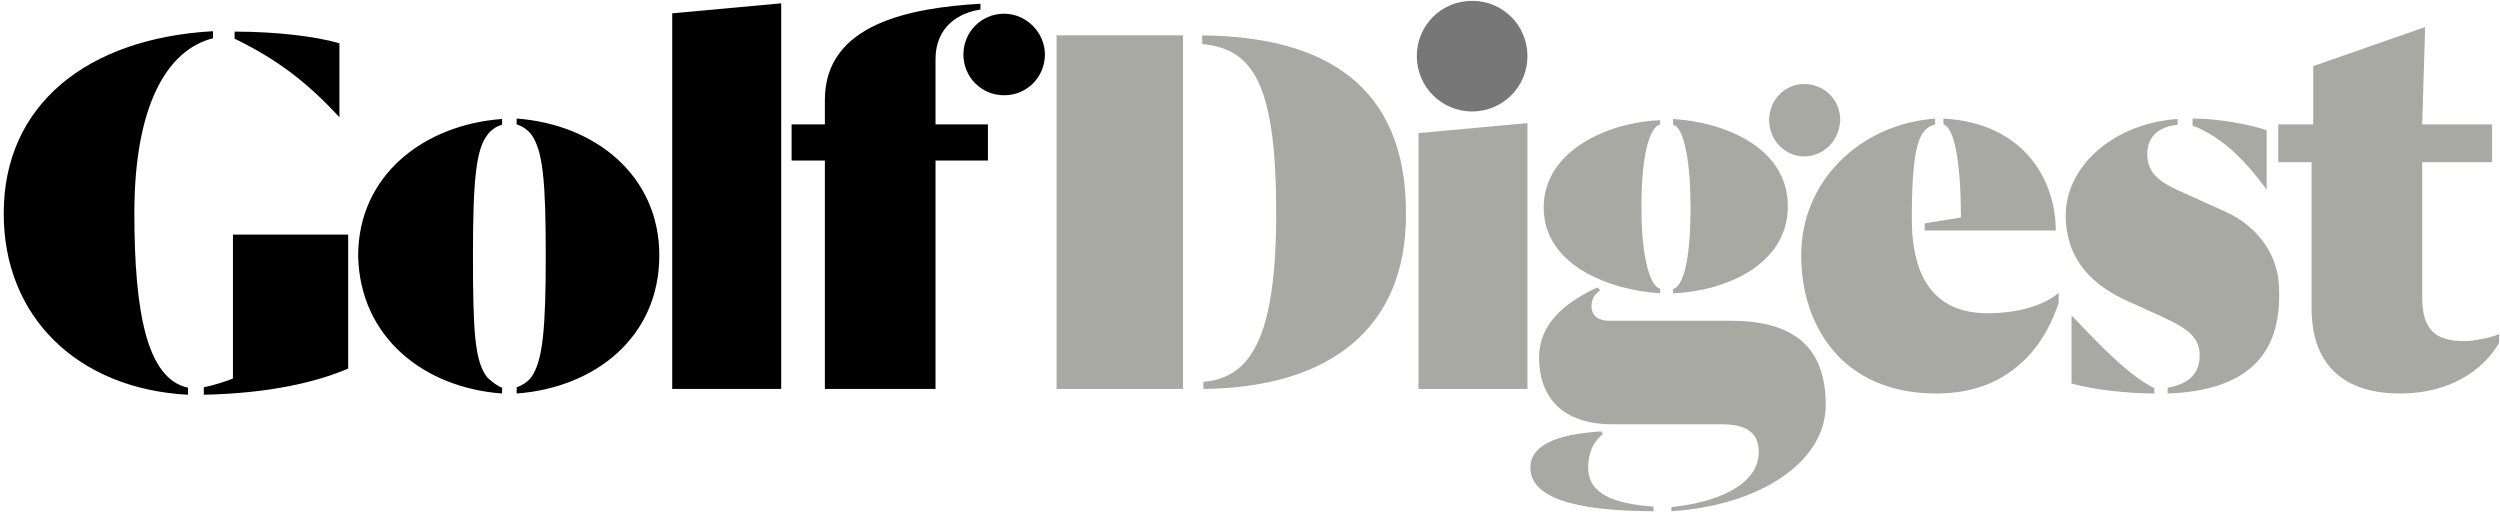
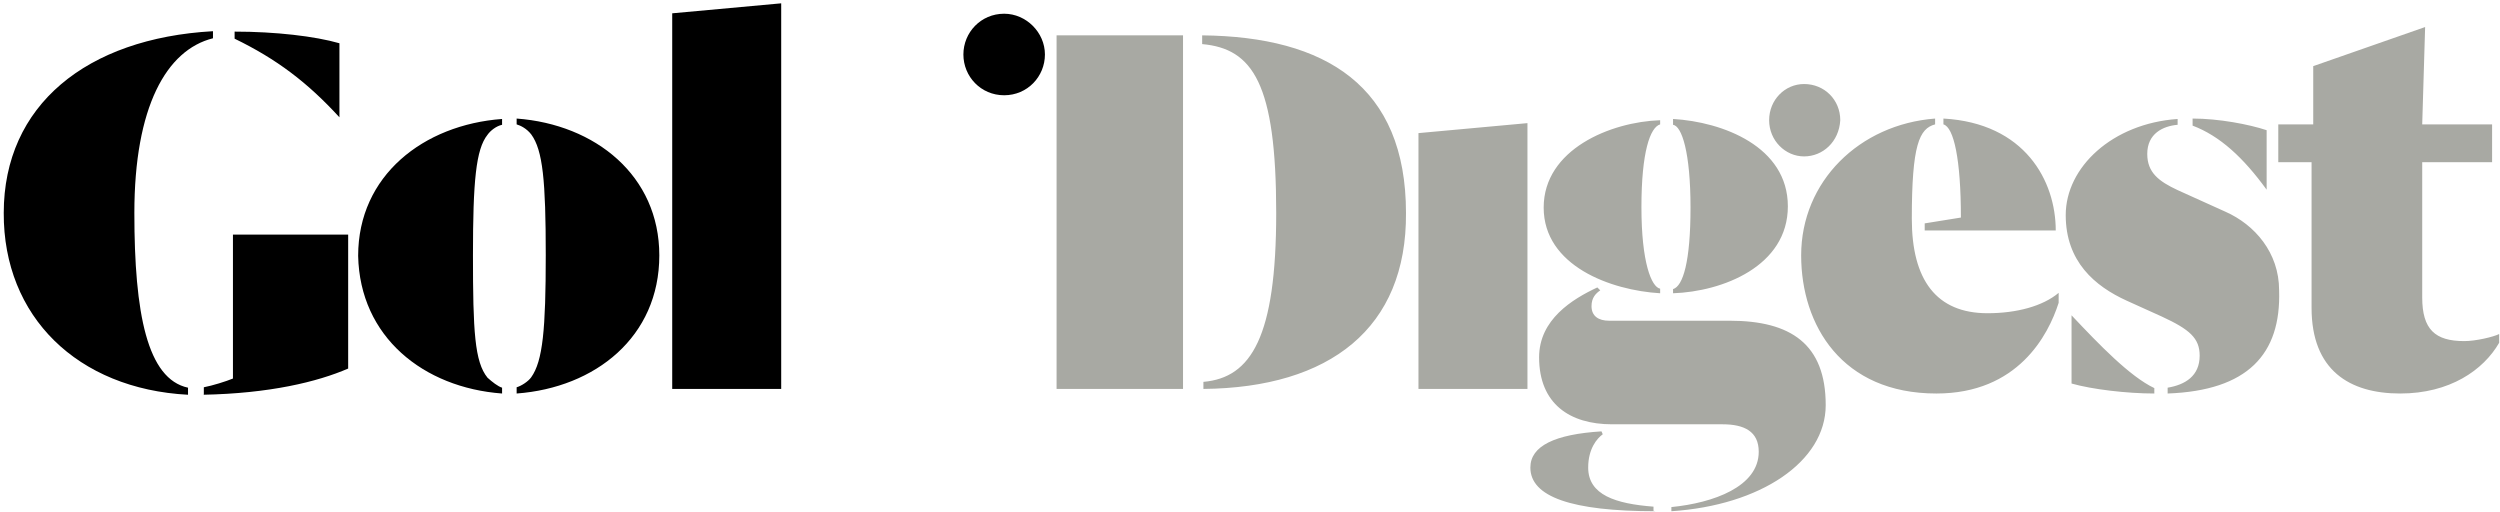
<svg xmlns="http://www.w3.org/2000/svg" width="601" height="123" viewBox="0 0 601 123" fill="none">
  <path d="M241.4 22.9C247 22.9 251.2 18.4 251.2 13.1C251.2 7.8 246.7 3.3 241.4 3.3C235.8 3.3 231.6 7.8 231.6 13.1C231.6 18.4 235.8 22.9 241.4 22.9ZM45.2 94.9V93.2C35.4 91.1 32.3 75.4 32.3 51.2C32.3 25.7 40 12 51.2 9.2V7.5C20.8 9.2 0.9 25.3 0.9 51.2C0.8 76.1 18.6 93.5 45.2 94.9ZM48.7 94.9C64.8 94.6 76.3 91.8 83.7 88.6V56.4H56V91C54.3 91.7 51.1 92.7 49 93.1V94.8C49.1 94.9 48.7 94.9 48.7 94.9ZM81.6 28.2V10.4C75.7 8.7 66.2 7.6 56.4 7.6V9.3C66.5 14.2 73.9 19.8 81.6 28.2ZM120.7 94.6V93.2C119.7 92.9 118.3 91.8 117.2 90.8C114.1 87 113.7 79.6 113.7 61.4C113.7 43.6 114.4 35.9 117.2 32.4C117.9 31.4 119.3 30.3 120.7 30V28.6C101.8 30 86.1 42.2 86.1 61.5C86.5 81 101.8 93.2 120.7 94.6ZM124.2 94.6C143.1 93.2 158.5 81 158.5 61.4C158.5 42.2 143.1 29.9 124.2 28.5V29.9C125.2 30.2 126.6 30.9 127.7 32.3C130.5 36.1 131.2 43.5 131.2 61.3C131.2 79.1 130.5 86.8 127.7 90.7C127 91.7 125.3 92.8 124.2 93.1V94.6ZM161.6 93.5H187.8V0.8L161.6 3.2C161.6 3.3 161.6 93.5 161.6 93.5Z" fill="black" />
-   <path d="M224.9 93.5V38.6H237.5V29.9H224.9V14.2C224.9 6.2 230.8 3 235.7 2.3V0.9C218.6 1.9 198.3 5.8 198.3 24V29.9H190.3V38.6H198.3V93.5H224.9Z" fill="black" />
-   <path d="M353.9 26.8C361.2 26.8 367.2 20.9 367.2 13.5C367.2 6.1 361.3 0.2 353.9 0.2C346.5 0.2 340.6 6.1 340.6 13.5C340.6 20.9 346.6 26.8 353.9 26.8Z" fill="#777777" />
  <path d="M401.8 122.9V121.9C411.9 120.9 422.8 117 422.8 108.6C422.8 103.7 419.3 102 414.1 102H387.5C377.4 102 370 97.1 370 85.9C370 76.8 378 71.9 384 69.1L384.7 69.8C383.7 70.5 382.6 71.5 382.6 73.6C382.6 76 384.3 77.1 386.8 77.1H415.8C430.5 77.1 438.9 82.7 438.9 97.4C438.9 111 423.2 121.5 401.8 122.9ZM398 122.9C377.7 122.9 367.9 119.4 367.9 112.4C367.9 107.2 373.8 104.4 385 103.7L385.3 104.4C383.9 105.4 381.8 107.9 381.8 112.4C381.8 119 388.4 121.1 397.5 121.8V122.8M402.2 70.5V69.5C404.6 68.8 406.4 62.9 406.4 49.9C406.4 36.6 404.3 30.3 402.2 30V28.6C414.1 29.3 429.8 35.2 429.8 49.6C429.8 64 414.1 70.1 402.2 70.5ZM399.1 70.5C387.2 69.8 371.1 63.9 371.1 49.9C371.1 35.9 387.2 29.3 399.1 28.9V29.9C396.7 30.6 394.6 36.5 394.6 49.8C394.6 63.1 397 69 399.1 69.4V70.5ZM433.7 37.6C429.2 37.6 425.3 33.8 425.3 28.9C425.3 24 429.1 20.2 433.7 20.2C438.6 20.2 442.4 24 442.4 28.9C442.1 34.1 438.2 37.6 433.7 37.6ZM289.3 93.5V91.8C300.8 90.8 306.8 81 306.8 51.2C306.8 20.1 301.2 11.7 289 10.6V8.5C318.7 8.8 338 20.7 338 51.2C338.2 78.9 319.7 93.2 289.3 93.5ZM284.4 93.5H254V8.5H284.4V93.5ZM367.2 93.5H341V32L367.2 29.6V93.5ZM577 94.6C564.8 94.6 555.7 89 555.7 74V39H547.7V29.9H556.1V15.9L583 6.5L582.3 29.9H599.1V39H582.3V71.5C582.3 79.2 585.4 82 592.4 82C595.2 82 599.4 81 600.8 80.3V82.4C597 89 588.9 94.6 577 94.6ZM521.1 94.6V93.2C525.3 92.5 528.8 90.4 528.8 85.5C528.8 81.3 526.4 79.2 519.7 76.1L511.3 72.3C503.6 68.8 496.6 62.9 496.6 51.7C496.6 40.2 507.8 29.7 523.5 28.6V30C520 30.3 516.2 32.1 516.2 37C516.2 41.5 519 43.6 523.5 45.7L535 50.9C542 54 547.9 60.7 547.9 69.8C548.4 85.2 540.3 93.9 521.1 94.6ZM517.9 94.6C511.3 94.6 502.9 93.6 498 92.2V75.8C504.6 82.8 512 90.5 517.9 93.3V94.6ZM544.9 45.6C539.3 37.9 533.7 32.7 527.1 30.2V28.5C533.4 28.5 540.7 29.9 544.9 31.3V45.6ZM465.5 94.6C442.8 94.6 433 78.2 433 61.4C433 43.6 447 29.9 465.2 28.5V29.9C461.4 30.9 459.6 34.8 459.6 52.6C459.6 67.3 465.5 75.3 477.8 75.3C484.8 75.3 491.1 73.6 494.9 70.4V72.8C492.4 80.6 485.1 94.6 465.5 94.6ZM494.2 55.4H462.7V53.7L471.4 52.3C471.4 38.3 469.7 30.6 467.2 29.9V28.5C486.8 29.6 494.2 43.5 494.2 55.4Z" fill="#A8A9A3" />
</svg>